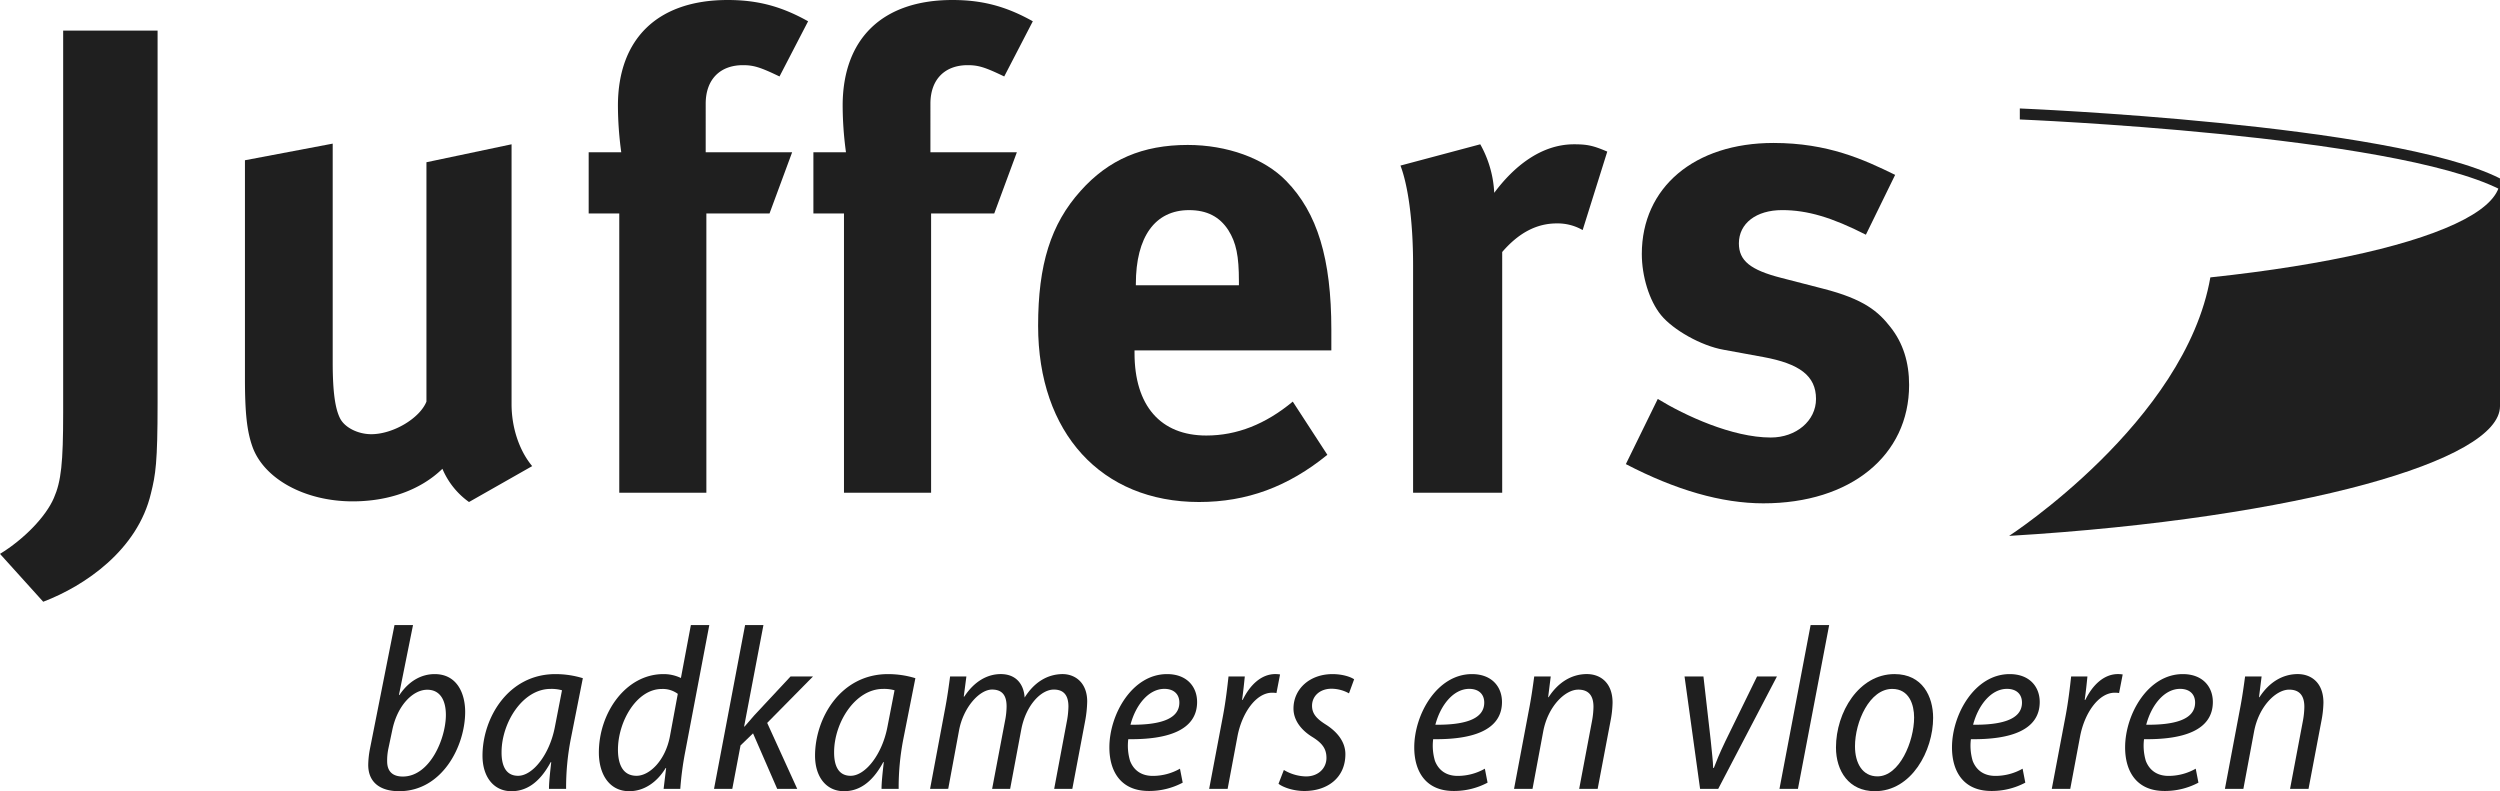
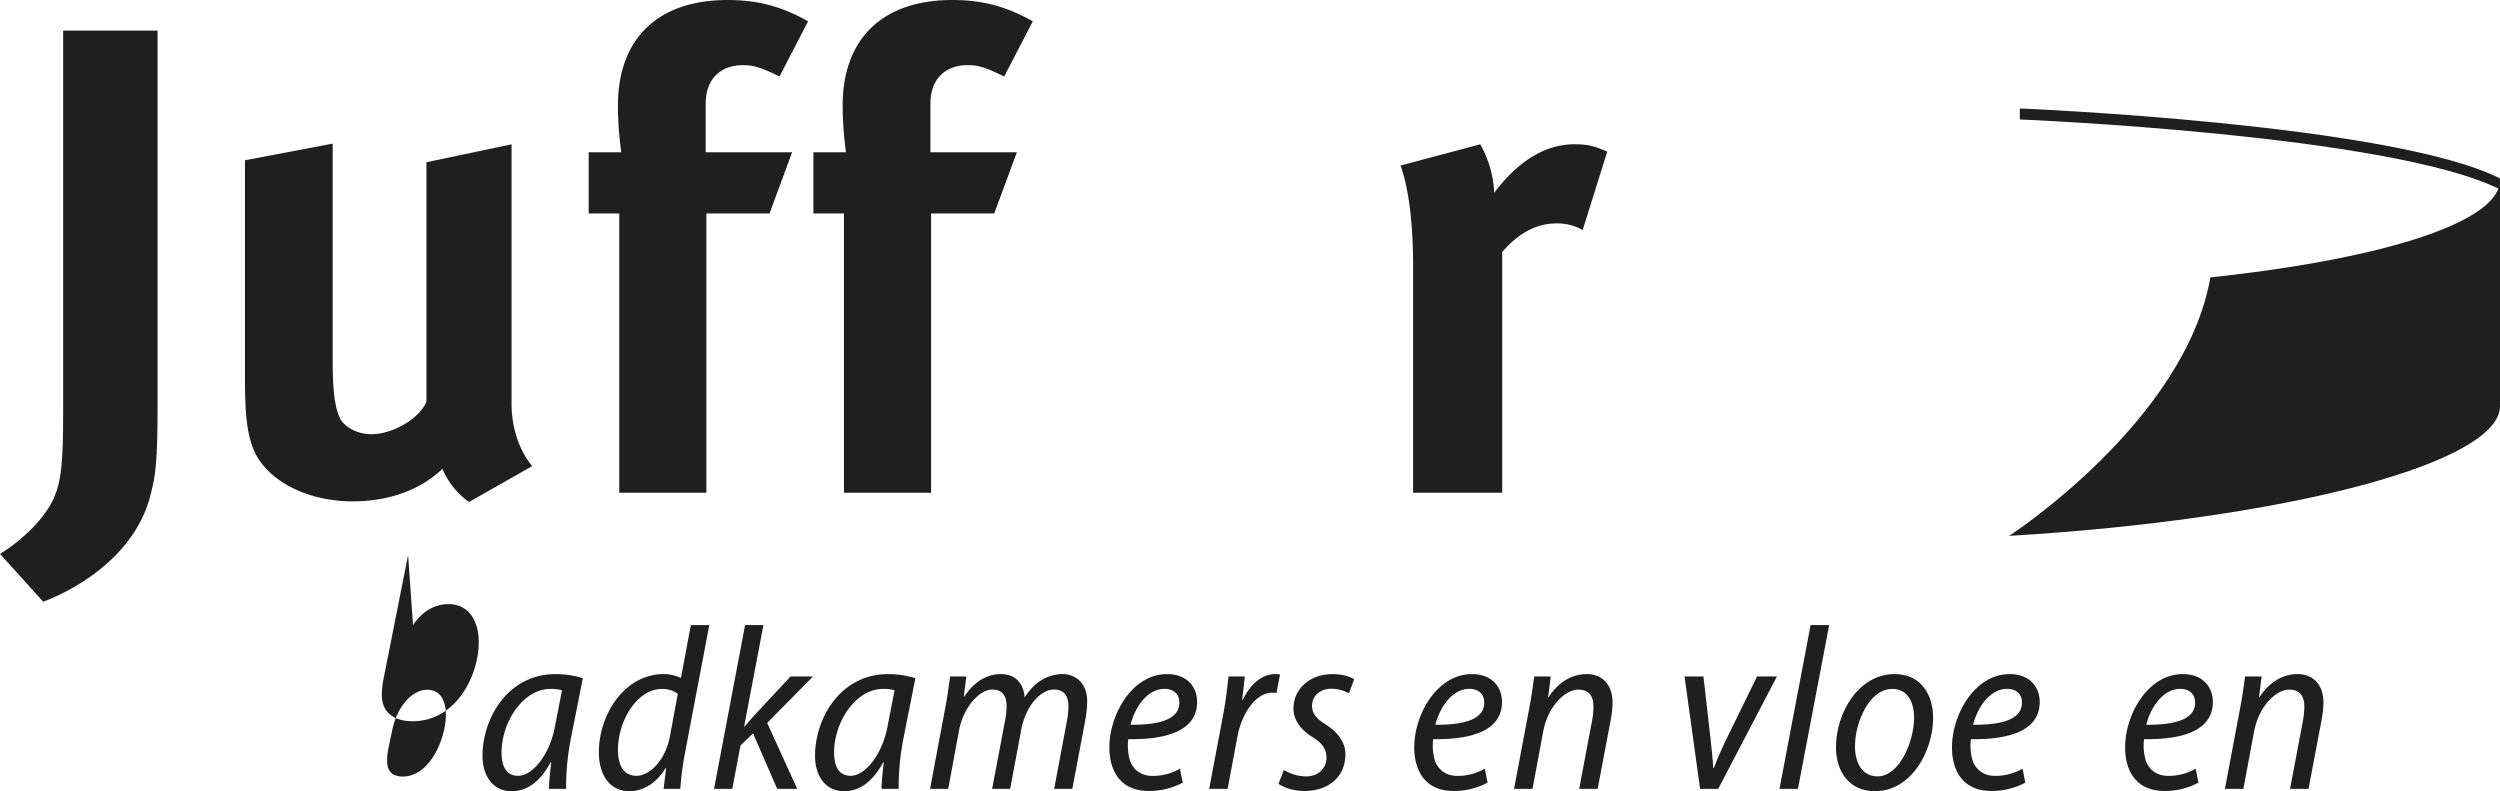
<svg xmlns="http://www.w3.org/2000/svg" width="1163.078" height="368.094" viewBox="0 0 1163.078 368.094">
  <g id="Group_886" data-name="Group 886" transform="translate(10035 21926.961)">
    <g id="Group_885" data-name="Group 885" transform="translate(-10234 -21980.828)">
-       <path id="Path_2" data-name="Path 2" d="M83.464,106.312l-6.54,32.51.216.041c4.4-6.559,10.208-9.743,16.418-9.743,10.466,0,14.169,9.125,14.169,17.558,0,15.953-10.687,36.919-30.716,36.919-8.578,0-14.4-3.906-14.383-12.3a42.55,42.55,0,0,1,.807-7.454l11.412-57.533ZM72.033,163.621a26.8,26.8,0,0,0-.6,6.2c.033,4.393,2.374,6.956,7.271,6.956,12.662,0,20.048-17.744,20.048-28.683,0-6.349-2.388-11.7-8.663-11.7-6.765,0-13.877,7.4-16.226,18.538Z" transform="translate(307.684 238.36)" fill="#1f1f1f" />
+       <path id="Path_2" data-name="Path 2" d="M83.464,106.312c4.4-6.559,10.208-9.743,16.418-9.743,10.466,0,14.169,9.125,14.169,17.558,0,15.953-10.687,36.919-30.716,36.919-8.578,0-14.4-3.906-14.383-12.3a42.55,42.55,0,0,1,.807-7.454l11.412-57.533ZM72.033,163.621a26.8,26.8,0,0,0-.6,6.2c.033,4.393,2.374,6.956,7.271,6.956,12.662,0,20.048-17.744,20.048-28.683,0-6.349-2.388-11.7-8.663-11.7-6.765,0-13.877,7.4-16.226,18.538Z" transform="translate(307.684 238.36)" fill="#1f1f1f" />
      <path id="Path_3" data-name="Path 3" d="M112.991,168.037c.008-3.094.481-7.421,1.053-12.443H113.8c-5.5,10.258-11.94,13.535-18.267,13.535-8.315,0-13.469-6.726-13.469-16.516,0-17.52,11.924-37.962,33.922-37.962a43.308,43.308,0,0,1,12.755,1.9L123.183,144.6a117.251,117.251,0,0,0-2.221,23.437Zm6.056-45.862a17.974,17.974,0,0,0-5.315-.637c-12.985,0-22.693,15.619-22.8,29.244-.074,6.067,1.748,11.177,7.692,11.177,6.836,0,14.675-9.919,17.121-22.783Z" transform="translate(341.412 252.832)" fill="#1f1f1f" />
      <path id="Path_4" data-name="Path 4" d="M153.232,106.312,142,165.4a146.564,146.564,0,0,0-2.265,17.107h-7.758l1.171-9.694h-.216C128.81,179.6,122.749,183.6,115.965,183.6c-9.06,0-14.109-7.662-14.109-18.018,0-18.371,12.473-36.46,30.045-36.46a18.41,18.41,0,0,1,8.127,1.816l4.628-24.624Zm-14.659,32a11.692,11.692,0,0,0-7.437-2.27c-11.795,0-20.4,15.288-20.4,28.221,0,6.289,1.95,12.167,8.644,12.167,5.955,0,13.33-6.945,15.518-18.275Z" transform="translate(375.757 238.36)" fill="#1f1f1f" />
      <path id="Path_5" data-name="Path 5" d="M121.441,182.508l14.451-76.2h8.532l-8.988,47.218h.216c1.472-1.77,3.269-3.78,4.481-5.178l16.921-18.141h10.441l-21.325,21.618,13.97,30.68h-9.314l-11.24-25.817-5.818,5.621-3.83,20.2Z" transform="translate(409.749 238.36)" fill="#1f1f1f" />
      <path id="Path_6" data-name="Path 6" d="M169.551,168.037c.008-3.094.481-7.421,1.053-12.443h-.246c-5.5,10.258-11.94,13.535-18.267,13.535-8.316,0-13.469-6.726-13.469-16.516,0-17.52,11.924-37.962,33.922-37.962a43.309,43.309,0,0,1,12.755,1.9L179.743,144.6a117.26,117.26,0,0,0-2.221,23.437Zm6.056-45.862a17.975,17.975,0,0,0-5.315-.637c-12.985,0-22.7,15.619-22.8,29.244-.074,6.067,1.748,11.177,7.692,11.177,6.836,0,14.673-9.919,17.121-22.783Z" transform="translate(439.564 252.832)" fill="#1f1f1f" />
      <path id="Path_7" data-name="Path 7" d="M158.185,168.038l6.8-36.277c1.234-6.349,1.948-11.729,2.517-16.021h7.58l-1.231,9.391h.238c4.669-7.065,10.665-10.482,16.992-10.482,7.224,0,10.725,4.842,11.095,10.92,4.486-7.186,10.63-10.84,17.6-10.92,6.059,0,11.508,4.144,11.508,12.752a54.5,54.5,0,0,1-.957,9.065l-5.96,31.572h-8.441l5.837-31.1a39.965,39.965,0,0,0,.791-7.208c0-4.817-1.871-7.881-6.8-7.881-6,0-13.053,7.4-15.157,18.669l-5.159,27.518h-8.381l5.974-31.5a35.582,35.582,0,0,0,.752-6.858c0-4.043-1.236-7.834-6.762-7.834-5.859,0-13.4,8.318-15.359,19.025l-5.033,27.162Z" transform="translate(473.514 252.826)" fill="#1f1f1f" />
      <path id="Path_8" data-name="Path 8" d="M222.791,165.155a33.207,33.207,0,0,1-15.8,3.871c-13.026,0-18.313-9.155-18.313-20.272,0-15.294,10.564-34.1,26.831-34.1,9.259,0,13.967,5.9,13.983,12.952,0,13.414-14.188,17.569-32.018,17.323a24.687,24.687,0,0,0,.843,10.137c1.816,4.617,5.539,6.945,10.548,6.945a25.549,25.549,0,0,0,12.657-3.354ZM214.27,121.52c-7.372,0-13.373,7.558-15.775,16.694,12.367.109,22.742-2.049,22.742-10.291,0-4.125-2.779-6.4-6.967-6.4" transform="translate(526.437 252.826)" fill="#1f1f1f" />
      <path id="Path_9" data-name="Path 9" d="M205.654,168.038l6.458-34.132c1.291-6.869,2.038-13.6,2.544-18.166h7.577c-.339,3.367-.681,6.767-1.269,10.892h.3c3.384-6.945,8.663-11.984,15.146-11.984a13.823,13.823,0,0,1,2.224.167l-1.677,8.649a11.481,11.481,0,0,0-2.019-.15c-7.509,0-14.084,9.489-16.122,20.338l-4.573,24.386Z" transform="translate(555.887 252.826)" fill="#1f1f1f" />
      <path id="Path_10" data-name="Path 10" d="M219.936,159.248a20.915,20.915,0,0,0,10.31,3.006c5.824-.014,9.508-3.89,9.508-8.617,0-4.267-1.969-6.907-6.672-9.8-5.326-3.31-8.668-7.924-8.668-13.16,0-9.046,7.481-16.024,18.152-16.024,4.374,0,8.212,1.146,10.063,2.407l-2.393,6.549a16.836,16.836,0,0,0-8.135-2.156c-5.441,0-9.054,3.447-9.054,7.935,0,3.9,2.451,6.245,6.472,8.772,5.318,3.395,9.043,8.045,9.043,13.737,0,11.07-8.447,17.132-19.082,17.132-5.181,0-9.94-1.721-12.033-3.359Z" transform="translate(576.355 252.832)" fill="#1f1f1f" />
      <path id="Path_11" data-name="Path 11" d="M274.645,165.155a33.2,33.2,0,0,1-15.794,3.871c-13.026,0-18.316-9.155-18.316-20.272,0-15.294,10.567-34.1,26.834-34.1,9.259,0,13.97,5.9,13.983,12.952,0,13.414-14.186,17.569-32.018,17.323a24.783,24.783,0,0,0,.843,10.137c1.816,4.617,5.542,6.945,10.55,6.945a25.546,25.546,0,0,0,12.654-3.354Zm-8.518-43.635c-7.375,0-13.373,7.558-15.775,16.694,12.364.109,22.742-2.049,22.742-10.291,0-4.125-2.779-6.4-6.967-6.4" transform="translate(616.421 252.826)" fill="#1f1f1f" />
      <path id="Path_12" data-name="Path 12" d="M257.508,168.038l6.836-36.277c1.25-6.349,1.964-11.729,2.549-16.021h7.684L273.37,125.4h.213c4.56-7.063,10.871-10.756,17.8-10.756,6.294,0,11.959,4.013,11.959,13.321a48.841,48.841,0,0,1-.949,8.485l-5.988,31.583h-8.595l5.922-31.337a37.971,37.971,0,0,0,.725-6.847c0-4.642-1.811-7.971-7.093-7.971-5.988,0-14.1,7.607-16.317,19.618L266.1,168.038Z" transform="translate(645.876 252.826)" fill="#1f1f1f" />
      <path id="Path_13" data-name="Path 13" d="M295.3,115.048l3.386,29.723c.553,5.859,1.08,9.664,1.13,12.84h.325c1.154-3.05,2.577-6.587,5.3-12.293l14.809-30.27H329.5l-27.329,52.3h-8.433l-7.232-52.3Z" transform="translate(696.193 253.523)" fill="#1f1f1f" />
      <path id="Path_14" data-name="Path 14" d="M302.65,182.508l14.487-76.2h8.63l-14.525,76.2Z" transform="translate(724.216 238.36)" fill="#1f1f1f" />
      <path id="Path_15" data-name="Path 15" d="M357.459,134.989c0,15.274-9.984,34.14-27.1,34.14-12.057,0-18.1-9.339-18.1-20.354,0-16.325,10.641-34.127,27.236-34.127,13.029,0,17.963,10.474,17.963,20.34M321.109,148.3c0,7.73,3.427,13.934,10.463,13.934,10.233,0,17.041-16.248,17.041-27.406,0-5.9-2.259-13.283-10.195-13.283-10.51,0-17.326,15.294-17.31,26.755" transform="translate(740.893 252.826)" fill="#1f1f1f" />
      <path id="Path_16" data-name="Path 16" d="M366.1,165.155a33.2,33.2,0,0,1-15.794,3.871c-13.026,0-18.316-9.155-18.316-20.272,0-15.294,10.567-34.1,26.834-34.1,9.259,0,13.97,5.9,13.983,12.952,0,13.414-14.186,17.569-32.017,17.323a24.777,24.777,0,0,0,.842,10.137c1.816,4.617,5.542,6.945,10.55,6.945a25.546,25.546,0,0,0,12.654-3.354Zm-8.518-43.635c-7.375,0-13.373,7.558-15.775,16.694,12.364.109,22.742-2.049,22.742-10.291,0-4.125-2.779-6.4-6.967-6.4" transform="translate(775.137 252.826)" fill="#1f1f1f" />
-       <path id="Path_17" data-name="Path 17" d="M348.965,168.038l6.461-34.132c1.291-6.869,2.038-13.6,2.544-18.166h7.574c-.336,3.367-.678,6.767-1.269,10.892h.306c3.384-6.945,8.663-11.984,15.143-11.984a13.878,13.878,0,0,1,2.226.167l-1.677,8.649a11.5,11.5,0,0,0-2.021-.15c-7.509,0-14.084,9.489-16.122,20.338l-4.574,24.386Z" transform="translate(804.592 252.826)" fill="#1f1f1f" />
      <path id="Path_18" data-name="Path 18" d="M395.548,165.155a33.2,33.2,0,0,1-15.794,3.871c-13.026,0-18.316-9.155-18.316-20.272,0-15.294,10.567-34.1,26.834-34.1,9.259,0,13.969,5.9,13.983,12.952,0,13.414-14.186,17.569-32.018,17.323a24.79,24.79,0,0,0,.843,10.137c1.816,4.617,5.542,6.945,10.55,6.945a25.546,25.546,0,0,0,12.654-3.354ZM387.03,121.52c-7.375,0-13.373,7.558-15.775,16.694,12.364.109,22.742-2.049,22.742-10.291,0-4.125-2.779-6.4-6.967-6.4" transform="translate(826.234 252.826)" fill="#1f1f1f" />
      <path id="Path_19" data-name="Path 19" d="M378.412,168.038l6.836-36.277c1.25-6.349,1.964-11.729,2.55-16.021h7.684l-1.206,9.664h.213c4.56-7.063,10.871-10.756,17.8-10.756,6.294,0,11.959,4.013,11.959,13.321a48.854,48.854,0,0,1-.949,8.485l-5.988,31.583h-8.595L414.64,136.7a37.982,37.982,0,0,0,.725-6.847c0-4.642-1.811-7.971-7.093-7.971-5.988,0-14.1,7.607-16.317,19.618L387,168.038Z" transform="translate(855.689 252.826)" fill="#1f1f1f" />
      <path id="Path_20" data-name="Path 20" d="M70.22,220.5c-6.187,26.293-30.625,43-50.112,50.421L0,248.649c11.136-6.8,21.344-17.323,25.056-25.983,3.4-7.733,4.33-16.393,4.33-39.595V5.2H73.314V178.431c0,27.841-.93,33.41-3.094,42.07" transform="translate(199 62.899)" fill="#1f1f1f" />
      <path id="Path_21" data-name="Path 21" d="M145.9,191.16A36.289,36.289,0,0,1,133.53,175.7c-10.206,9.9-25.053,15.157-41.758,15.157-22.274,0-41.449-10.518-46.709-25.677-2.476-7.115-3.4-15.469-3.4-31.553V32.16L82.49,24.427V126.2c0,14.232,1.239,21.653,3.4,25.983s8.351,7.424,14.539,7.424c10.208,0,22.583-7.424,25.674-15.157V33.087l39.6-8.351V145.689c0,10.518,3.4,21.342,9.59,28.768Z" transform="translate(271.293 96.26)" fill="#1f1f1f" />
      <path id="Path_22" data-name="Path 22" d="M188.9,35.574c-8.972-4.33-12.063-5.257-17.014-5.257-10.515,0-17.323,6.5-17.323,17.941V70.838h40.216L184.261,99.3H154.875V229.22H114.353V99.3H100.121V70.838h15.159a162.222,162.222,0,0,1-1.548-21.651C113.732,17.941,132.292,0,164.772,0c13.611,0,24.75,2.785,37.431,9.9Z" transform="translate(372.749 53.868)" fill="#1f1f1f" />
      <path id="Path_23" data-name="Path 23" d="M227.121,35.574c-8.969-4.33-12.063-5.257-17.014-5.257-10.518,0-17.323,6.5-17.323,17.941V70.838H233L222.481,99.3H193.1V229.22H152.568V99.3H138.341V70.838H153.5a161.785,161.785,0,0,1-1.545-21.651C151.952,17.941,170.512,0,202.992,0c13.611,0,24.75,2.785,37.431,9.9Z" transform="translate(439.076 53.868)" fill="#1f1f1f" />
-       <path id="Path_24" data-name="Path 24" d="M221.413,120.238v1.236c0,24.441,12.066,38.358,33.41,38.358,14.229,0,27.532-5.26,40.213-15.778L311.126,168.8c-18.253,14.848-37.431,21.962-59.705,21.962-45.473,0-74.859-32.171-74.859-81.971,0-28.459,5.878-47.33,19.8-62.8,12.993-14.541,28.771-21.344,49.806-21.344,18.25,0,35.574,6.185,45.779,16.7C306.484,56.2,312.98,77.55,312.98,110.648v9.59ZM269.98,88.067c0-11.757-1.236-17.941-4.948-23.82-4.021-6.187-9.9-9.281-18.253-9.281-15.775,0-24.747,12.375-24.747,34.337v.618H269.98Z" transform="translate(505.402 96.654)" fill="#1f1f1f" />
      <path id="Path_25" data-name="Path 25" d="M322.947,64.446a23.383,23.383,0,0,0-12.063-3.094c-9.284,0-17.638,4.33-25.368,13.3V186.633H244.061V80.842c0-21.344-2.47-37.431-5.87-46.4l37.117-9.9a50.933,50.933,0,0,1,6.5,22.583c8.969-12.066,21.653-22.583,37.122-22.583,6.19,0,8.967.618,15.469,3.4Z" transform="translate(612.353 96.455)" fill="#1f1f1f" />
-       <path id="Path_26" data-name="Path 26" d="M340.555,191.974c-19.487,0-40.831-6.185-64.033-18.248l14.848-30.319c12.684,7.736,34.646,17.944,52.588,17.944,11.757,0,21.035-7.733,21.035-17.944,0-10.824-7.736-16.393-24.438-19.487l-18.562-3.4c-10.515-1.857-23.508-9.281-29.077-16.084s-8.969-18.253-8.969-28.462c0-30.935,24.438-51.658,61.248-51.658,25.368,0,42.07,7.73,56.609,14.848L388.194,67c-15.778-8.042-27.222-11.448-38.976-11.448-12.066,0-20.108,6.187-20.108,15.469,0,8.042,5.26,12.375,19.8,16.087l19.178,4.948c19.49,4.948,25.983,10.827,31.553,17.941,5.878,7.424,8.663,16.4,8.663,26.911,0,32.792-27.223,55.063-67.747,55.063" transform="translate(678.875 96.06)" fill="#1f1f1f" />
      <path id="Path_27" data-name="Path 27" d="M566.912,50.99C516.4,25.521,343.527,18.447,343.527,18.447v5.118S516.4,30.639,566.912,56.108Z" transform="translate(795.153 85.881)" fill="#1f1f1f" />
      <path id="Path_28" data-name="Path 28" d="M341.71,196.193c33.943-2.032,65.526-5.312,93.616-9.475,27.515-4.073,51.811-9,71.867-14.459,19.763-5.38,35.532-11.294,46.321-17.474,10.7-6.122,16.566-12.536,16.566-18.984V30.612c0,6.45-5.87,12.621-16.566,18.3-10.788,5.722-26.558,10.991-46.321,15.545C487.137,69.077,462.841,73,435.326,75.929c-11.68,67.088-93.616,120.264-93.616,120.264" transform="translate(791.999 106.989)" fill="#1f1f1f" />
    </g>
  </g>
</svg>